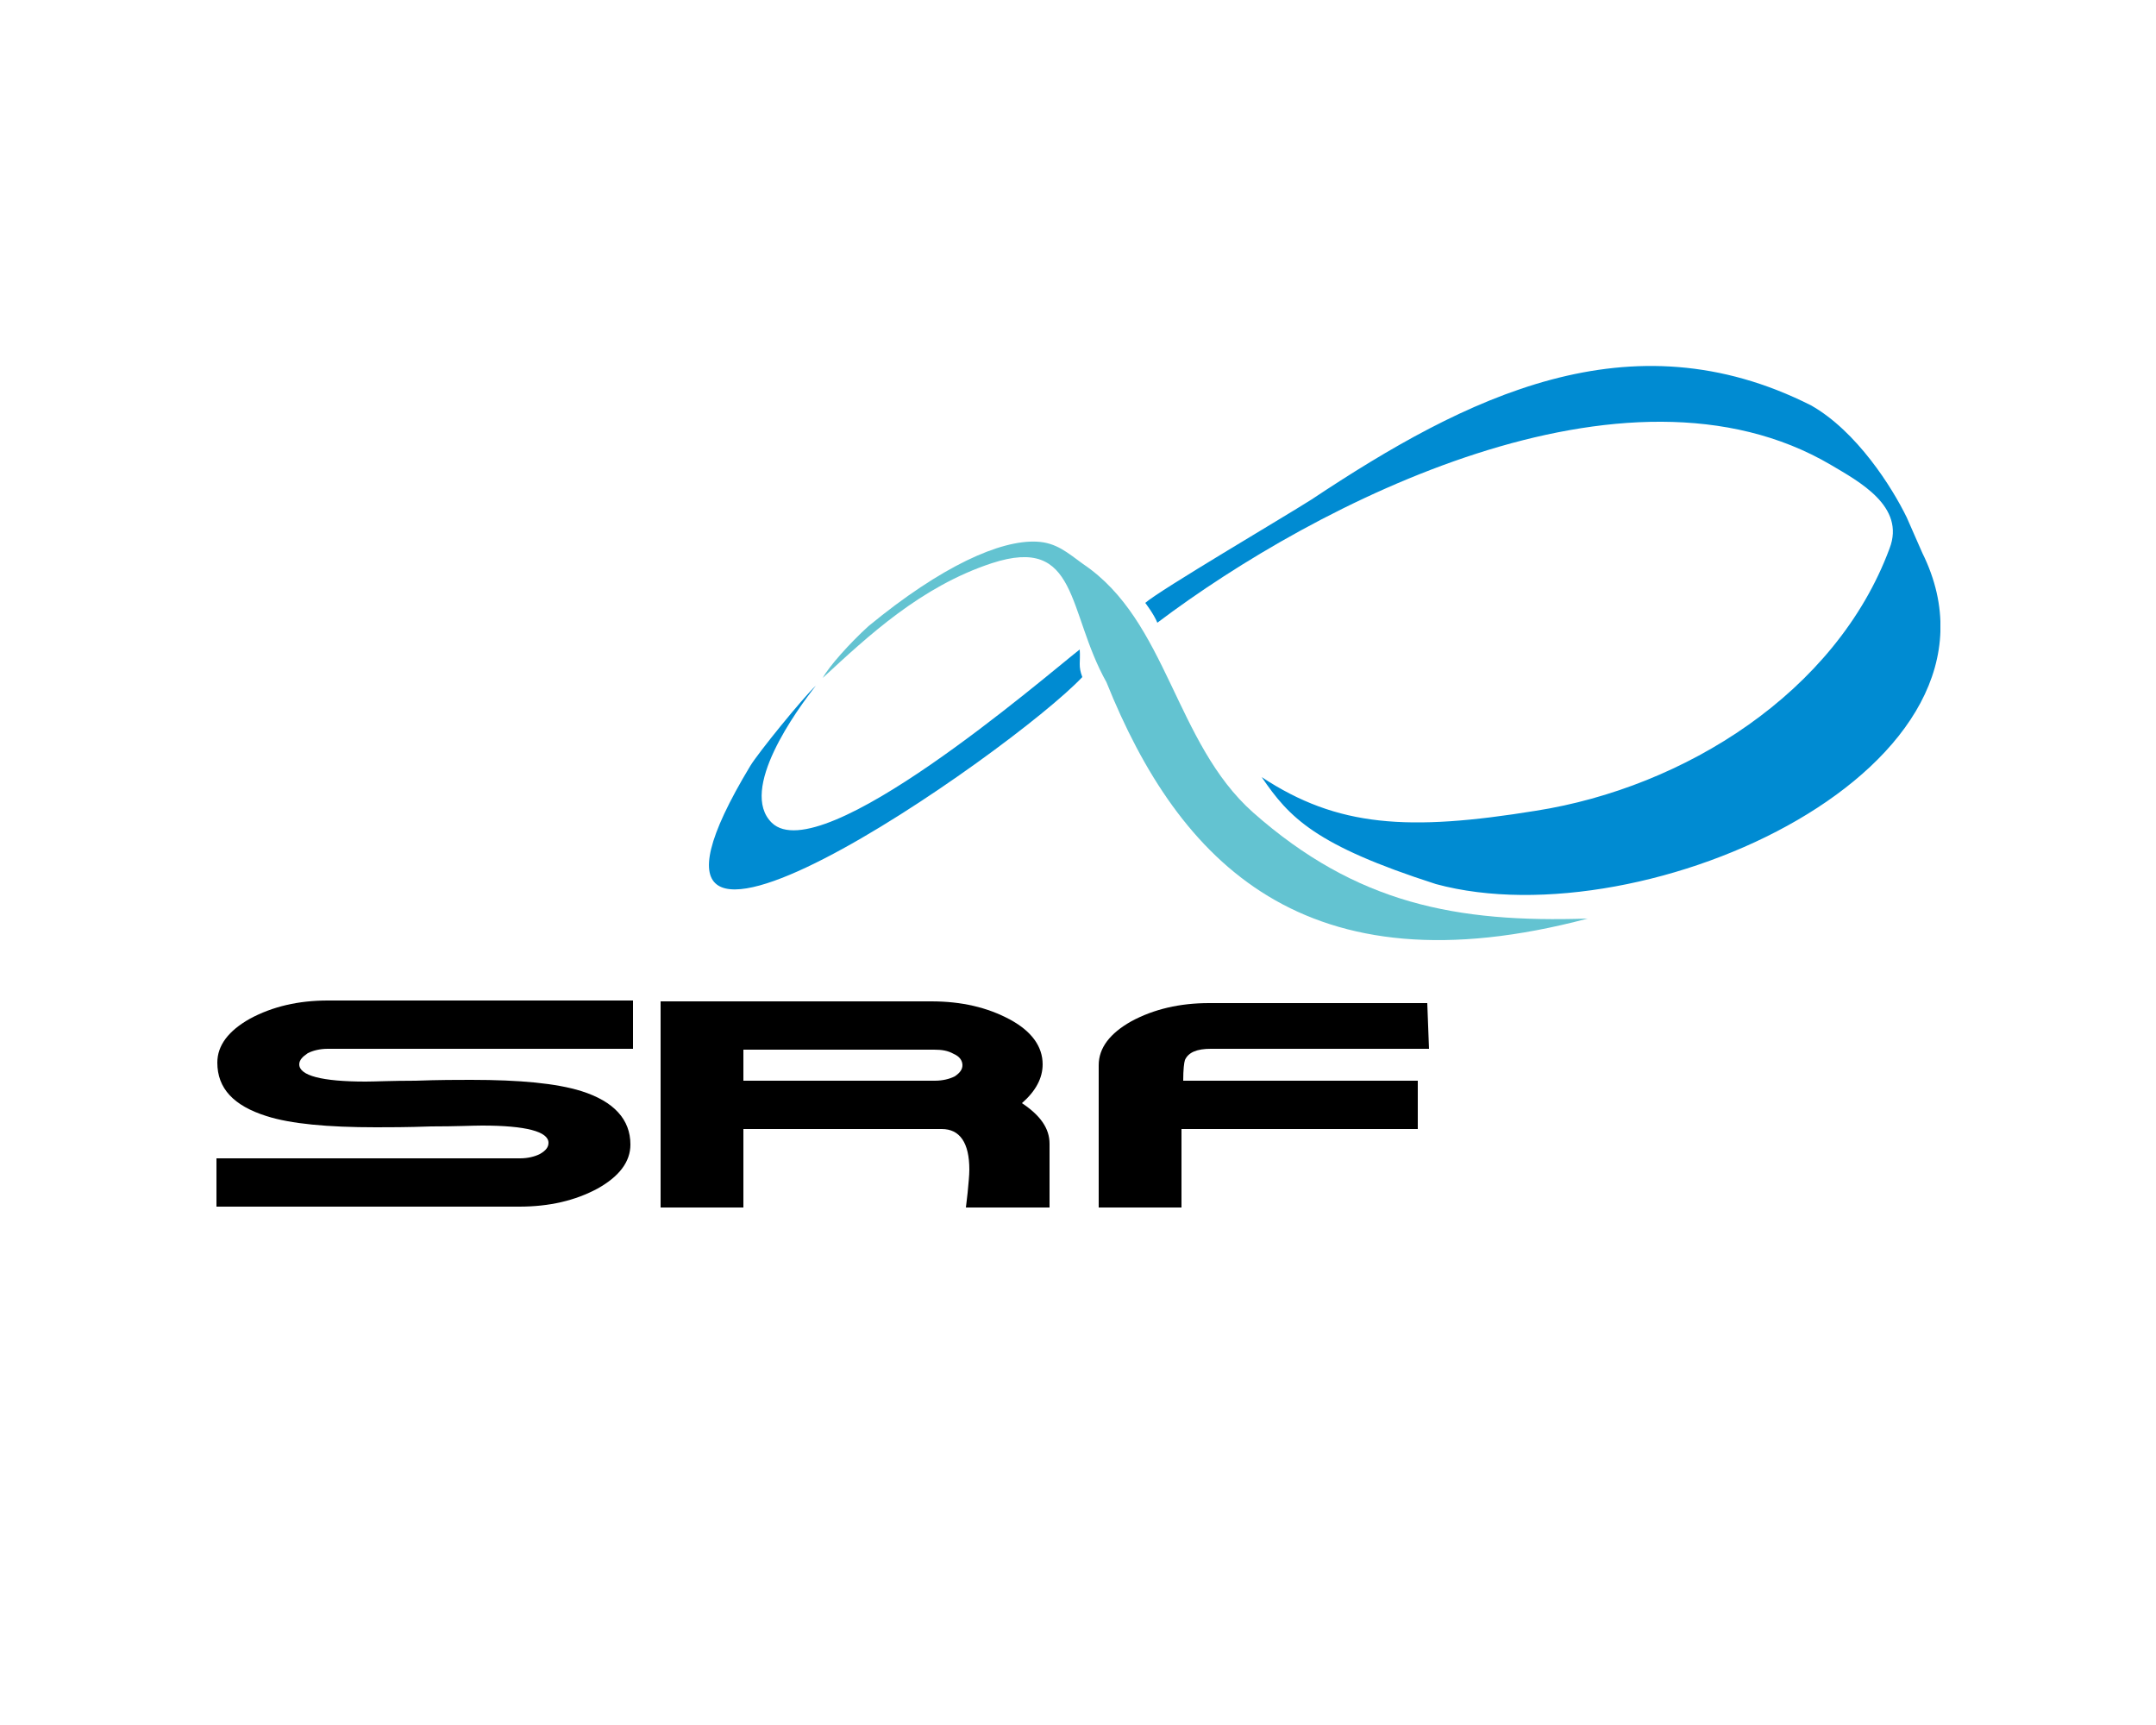
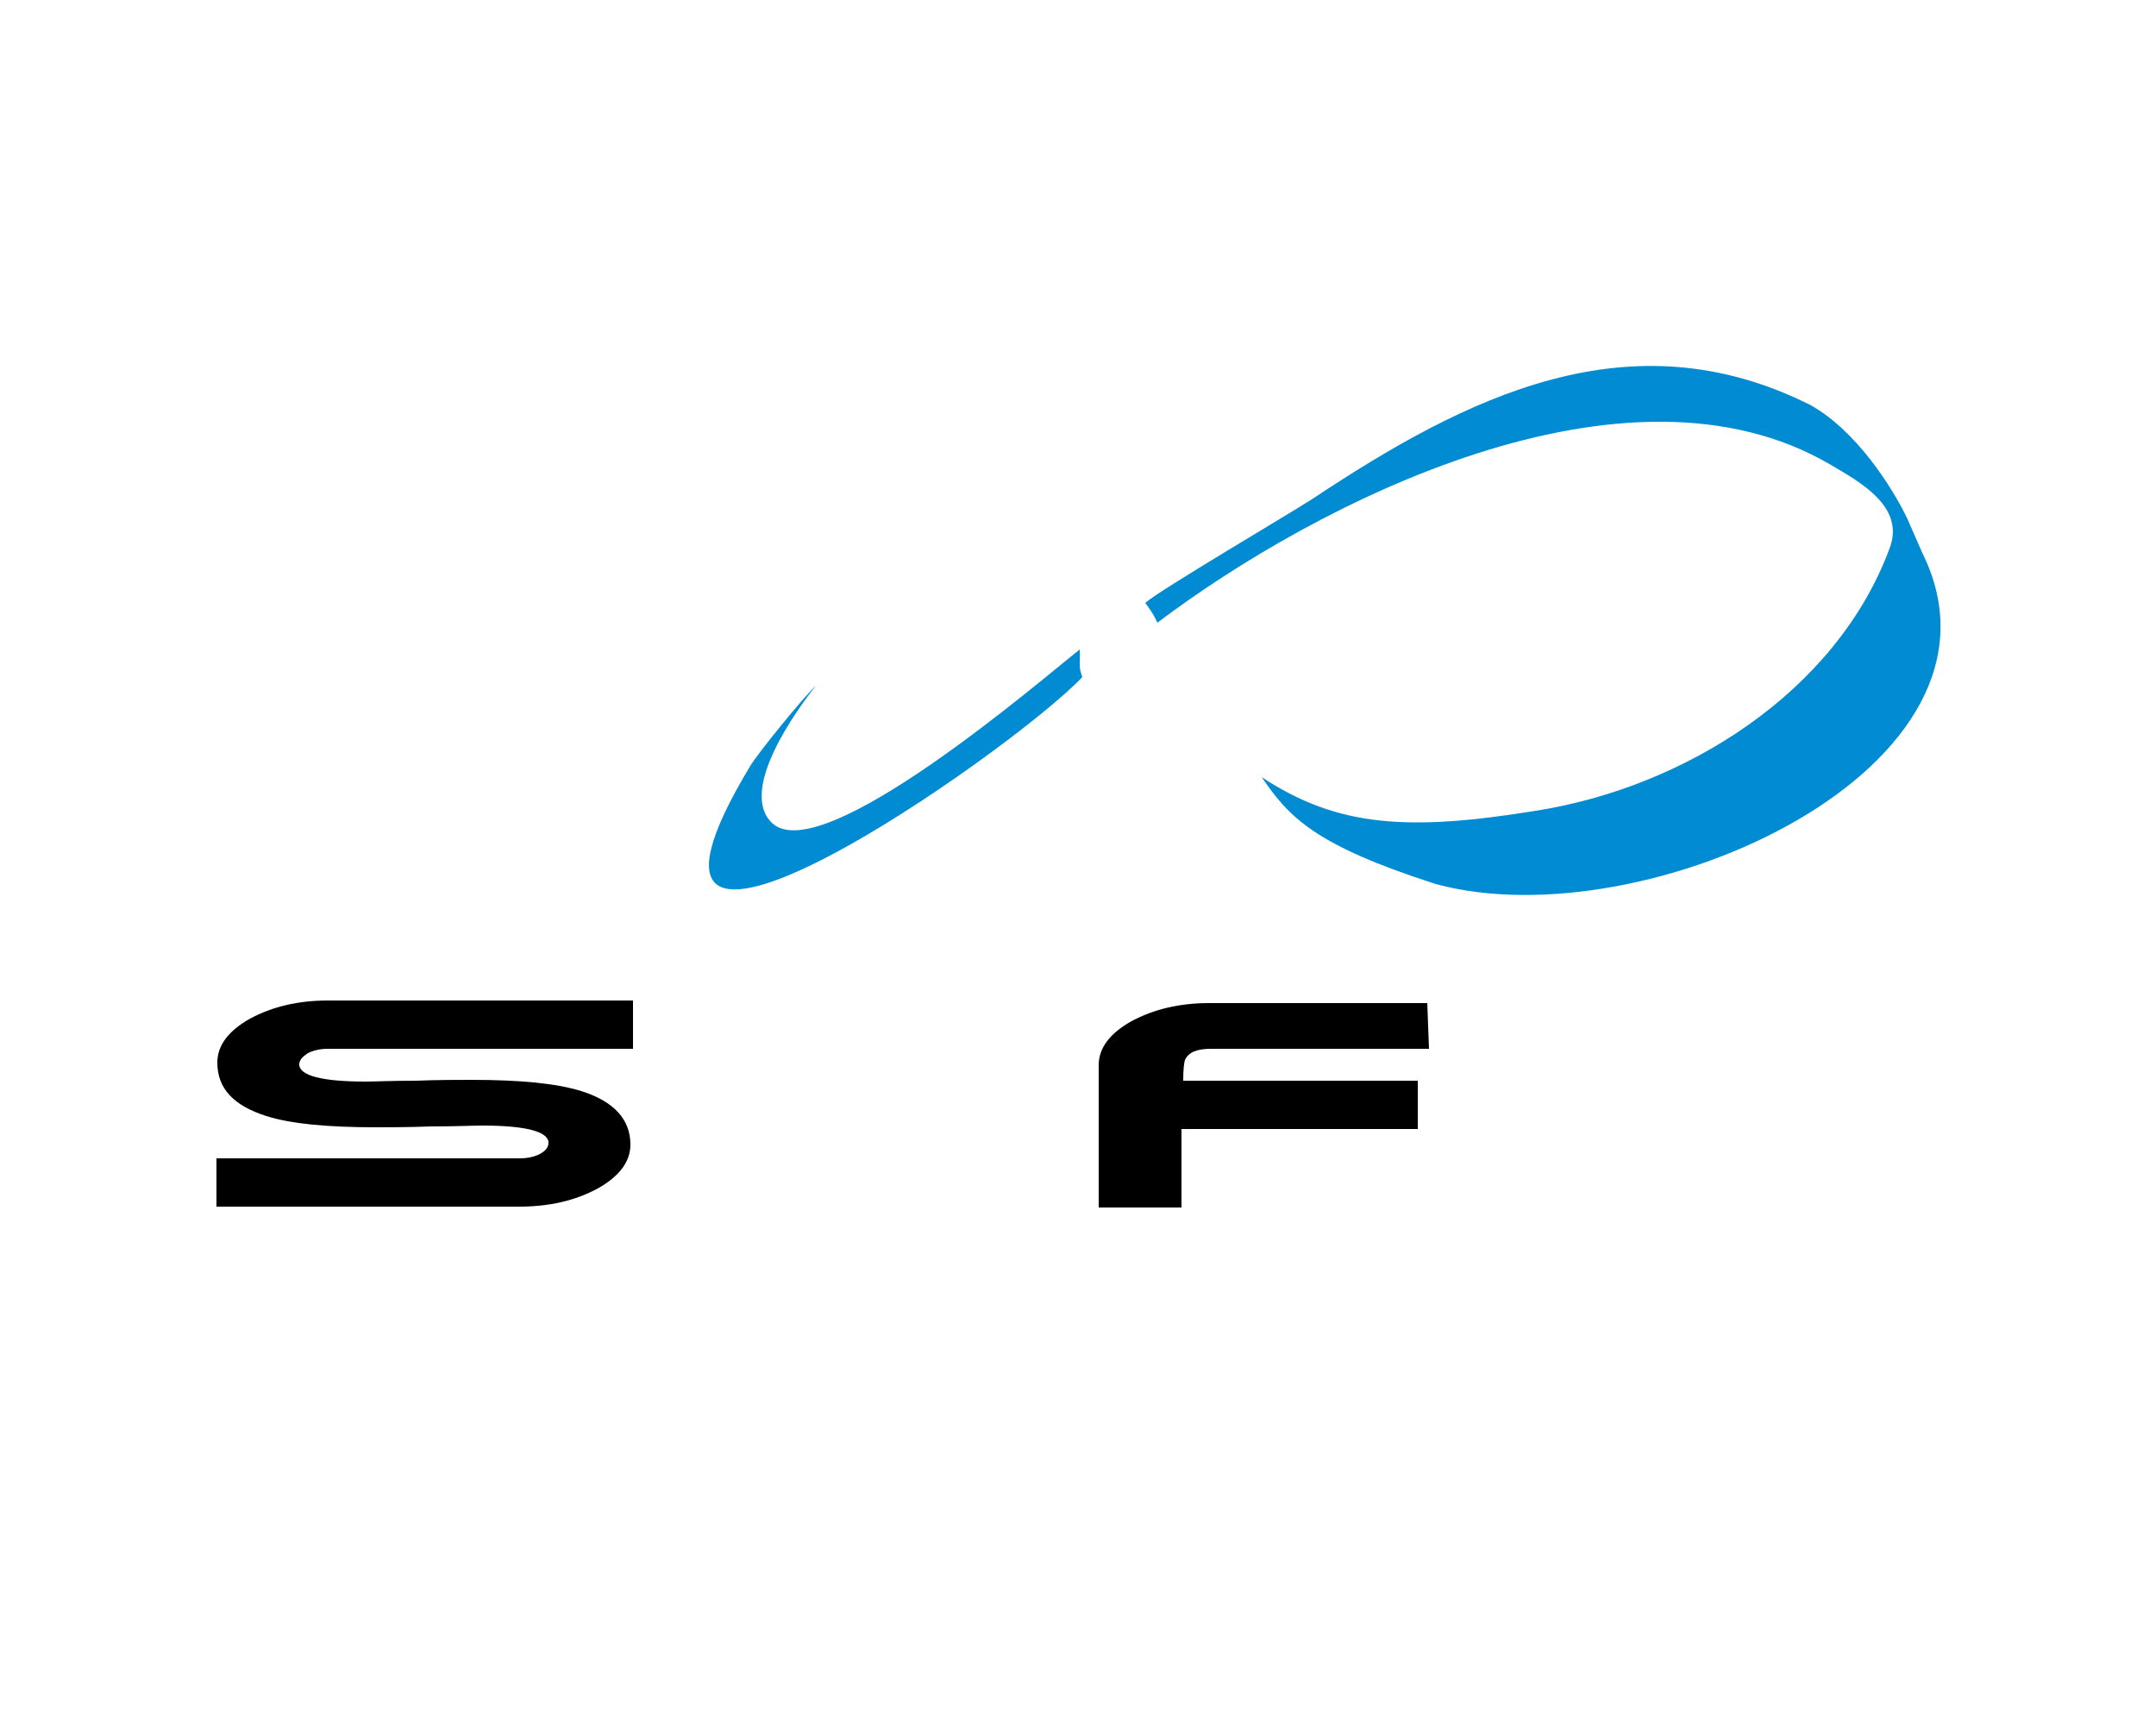
<svg xmlns="http://www.w3.org/2000/svg" xmlns:xlink="http://www.w3.org/1999/xlink" id="Layer_1" x="0px" y="0px" viewBox="0 0 250 200" xml:space="preserve">
  <g>
    <g>
      <defs>
        <rect id="SVGID_1_" x="25" y="42.4" width="200" height="115.1" />
      </defs>
      <clipPath id="SVGID_2_">
        <use xlink:href="#SVGID_1_" />
      </clipPath>
    </g>
    <g>
      <defs>
        <rect id="SVGID_3_" x="25" y="42.4" width="200" height="115.1" />
      </defs>
      <clipPath id="SVGID_4_">
        <use xlink:href="#SVGID_3_" />
      </clipPath>
      <path clip-path="url(#SVGID_4_)" d="M73.3,121.6H38c-0.9,0-1.7,0.2-2.3,0.5c-0.6,0.4-1,0.8-1,1.3c0,1.3,2.6,2,7.7,2    c1.1,0,3-0.1,5.8-0.1c2.7-0.1,4.9-0.1,6.4-0.1c5.7,0,9.9,0.4,12.8,1.3c3.8,1.2,5.7,3.3,5.7,6.2c0,2-1.3,3.7-3.8,5.1    c-2.6,1.4-5.6,2.1-9.1,2.1H25.1v-5.6h35.2c0.9,0,1.7-0.2,2.3-0.5c0.7-0.4,1-0.8,1-1.3c0-1.3-2.6-2-7.7-2c-1.1,0-3,0.1-5.9,0.1    c-2.8,0.1-5,0.1-6.4,0.1c-5.6,0-9.9-0.4-12.7-1.3c-3.8-1.2-5.7-3.2-5.7-6.2c0-2,1.3-3.7,3.8-5.1c2.6-1.4,5.6-2.1,9-2.1h35.4V121.6    z" />
    </g>
    <g>
      <defs>
-         <rect id="SVGID_5_" x="25" y="42.4" width="200" height="115.1" />
-       </defs>
+         </defs>
      <clipPath id="SVGID_6_">
        <use xlink:href="#SVGID_5_" />
      </clipPath>
      <path clip-path="url(#SVGID_6_)" d="M111.6,123.5c0-0.5-0.3-1-1-1.3c-0.7-0.4-1.4-0.5-2.3-0.5H86.2v3.6h22.2    c0.9,0,1.7-0.2,2.3-0.5C111.3,124.4,111.6,124,111.6,123.5 M121.7,140H112c0-0.1,0.1-0.7,0.2-1.7c0.1-1.1,0.2-2,0.2-2.7    c0-3.1-1.1-4.7-3.2-4.7h-23v9.1h-9.6v-23.9H108c3.5,0,6.5,0.7,9.1,2.1c2.6,1.4,3.8,3.2,3.8,5.2c0,1.6-0.8,3.1-2.4,4.5    c2.1,1.4,3.2,2.9,3.2,4.7V140z" />
    </g>
    <g>
      <defs>
        <rect id="SVGID_7_" x="25" y="42.4" width="200" height="115.1" />
      </defs>
      <clipPath id="SVGID_8_">
        <use xlink:href="#SVGID_7_" />
      </clipPath>
      <path clip-path="url(#SVGID_8_)" d="M165.7,121.6h-25.3c-1.6,0-2.6,0.4-3,1.3c-0.1,0.3-0.2,1.1-0.2,2.4h27.2v5.6h-27.4v9.1h-9.6    v-16.5c0-2,1.3-3.7,3.8-5.1c2.6-1.4,5.6-2.1,9-2.1h25.3L165.7,121.6L165.7,121.6z" />
    </g>
    <g>
      <defs>
-         <rect id="SVGID_9_" x="25" y="42.4" width="200" height="115.1" />
-       </defs>
+         </defs>
      <clipPath id="SVGID_10_">
        <use xlink:href="#SVGID_9_" />
      </clipPath>
      <path clip-path="url(#SVGID_10_)" fill="#63C3D1" d="M125.6,65.4c9.8,6.6,10.6,20.7,19.7,28.8c12,10.6,23.6,12.8,38.8,12.3    c-32.8,8.7-47.4-6.5-55.8-27.4c-4.6-8.2-3.2-17.1-13.3-13.8c-8.2,2.7-14.3,8.4-19.6,13.3c0.7-1.3,3.1-4,5.3-6    c8.5-7,15.3-10,19.5-9.8C122.5,62.9,123.8,64.1,125.6,65.4" />
    </g>
    <g>
      <defs>
        <rect id="SVGID_11_" x="25" y="42.4" width="200" height="115.1" />
      </defs>
      <clipPath id="SVGID_12_">
        <use xlink:href="#SVGID_11_" />
      </clipPath>
      <path clip-path="url(#SVGID_12_)" fill="#008BD2" d="M222.9,64.1c12.3,24.8-32.1,45-56.4,38.4c-14-4.5-17-7.7-20.2-12.4    c8.8,5.8,17,6.3,31.8,3.9c17.2-2.7,34.8-13.7,41-30.4c1.9-4.9-3.6-7.8-6.8-9.7c-23.8-14-59.7,4.4-78.1,18.3    c-0.4-1-1.4-2.3-1.4-2.3c1.7-1.5,16-9.9,19.3-12C170,46,189,36.4,210,47c5.3,3,9.4,9.5,11.1,13C221.7,61.4,222.3,62.7,222.9,64.1     M125.2,75.3c-4.2,3.3-30,25.6-35.7,20.1c-3.9-3.8,2.9-13.1,5.1-15.9c-1.5,1.4-6.7,7.8-7.6,9.3c-20.4,33.8,30.4-1.7,38.5-10.3    C125,77.2,125.3,76.8,125.2,75.3" />
    </g>
  </g>
</svg>